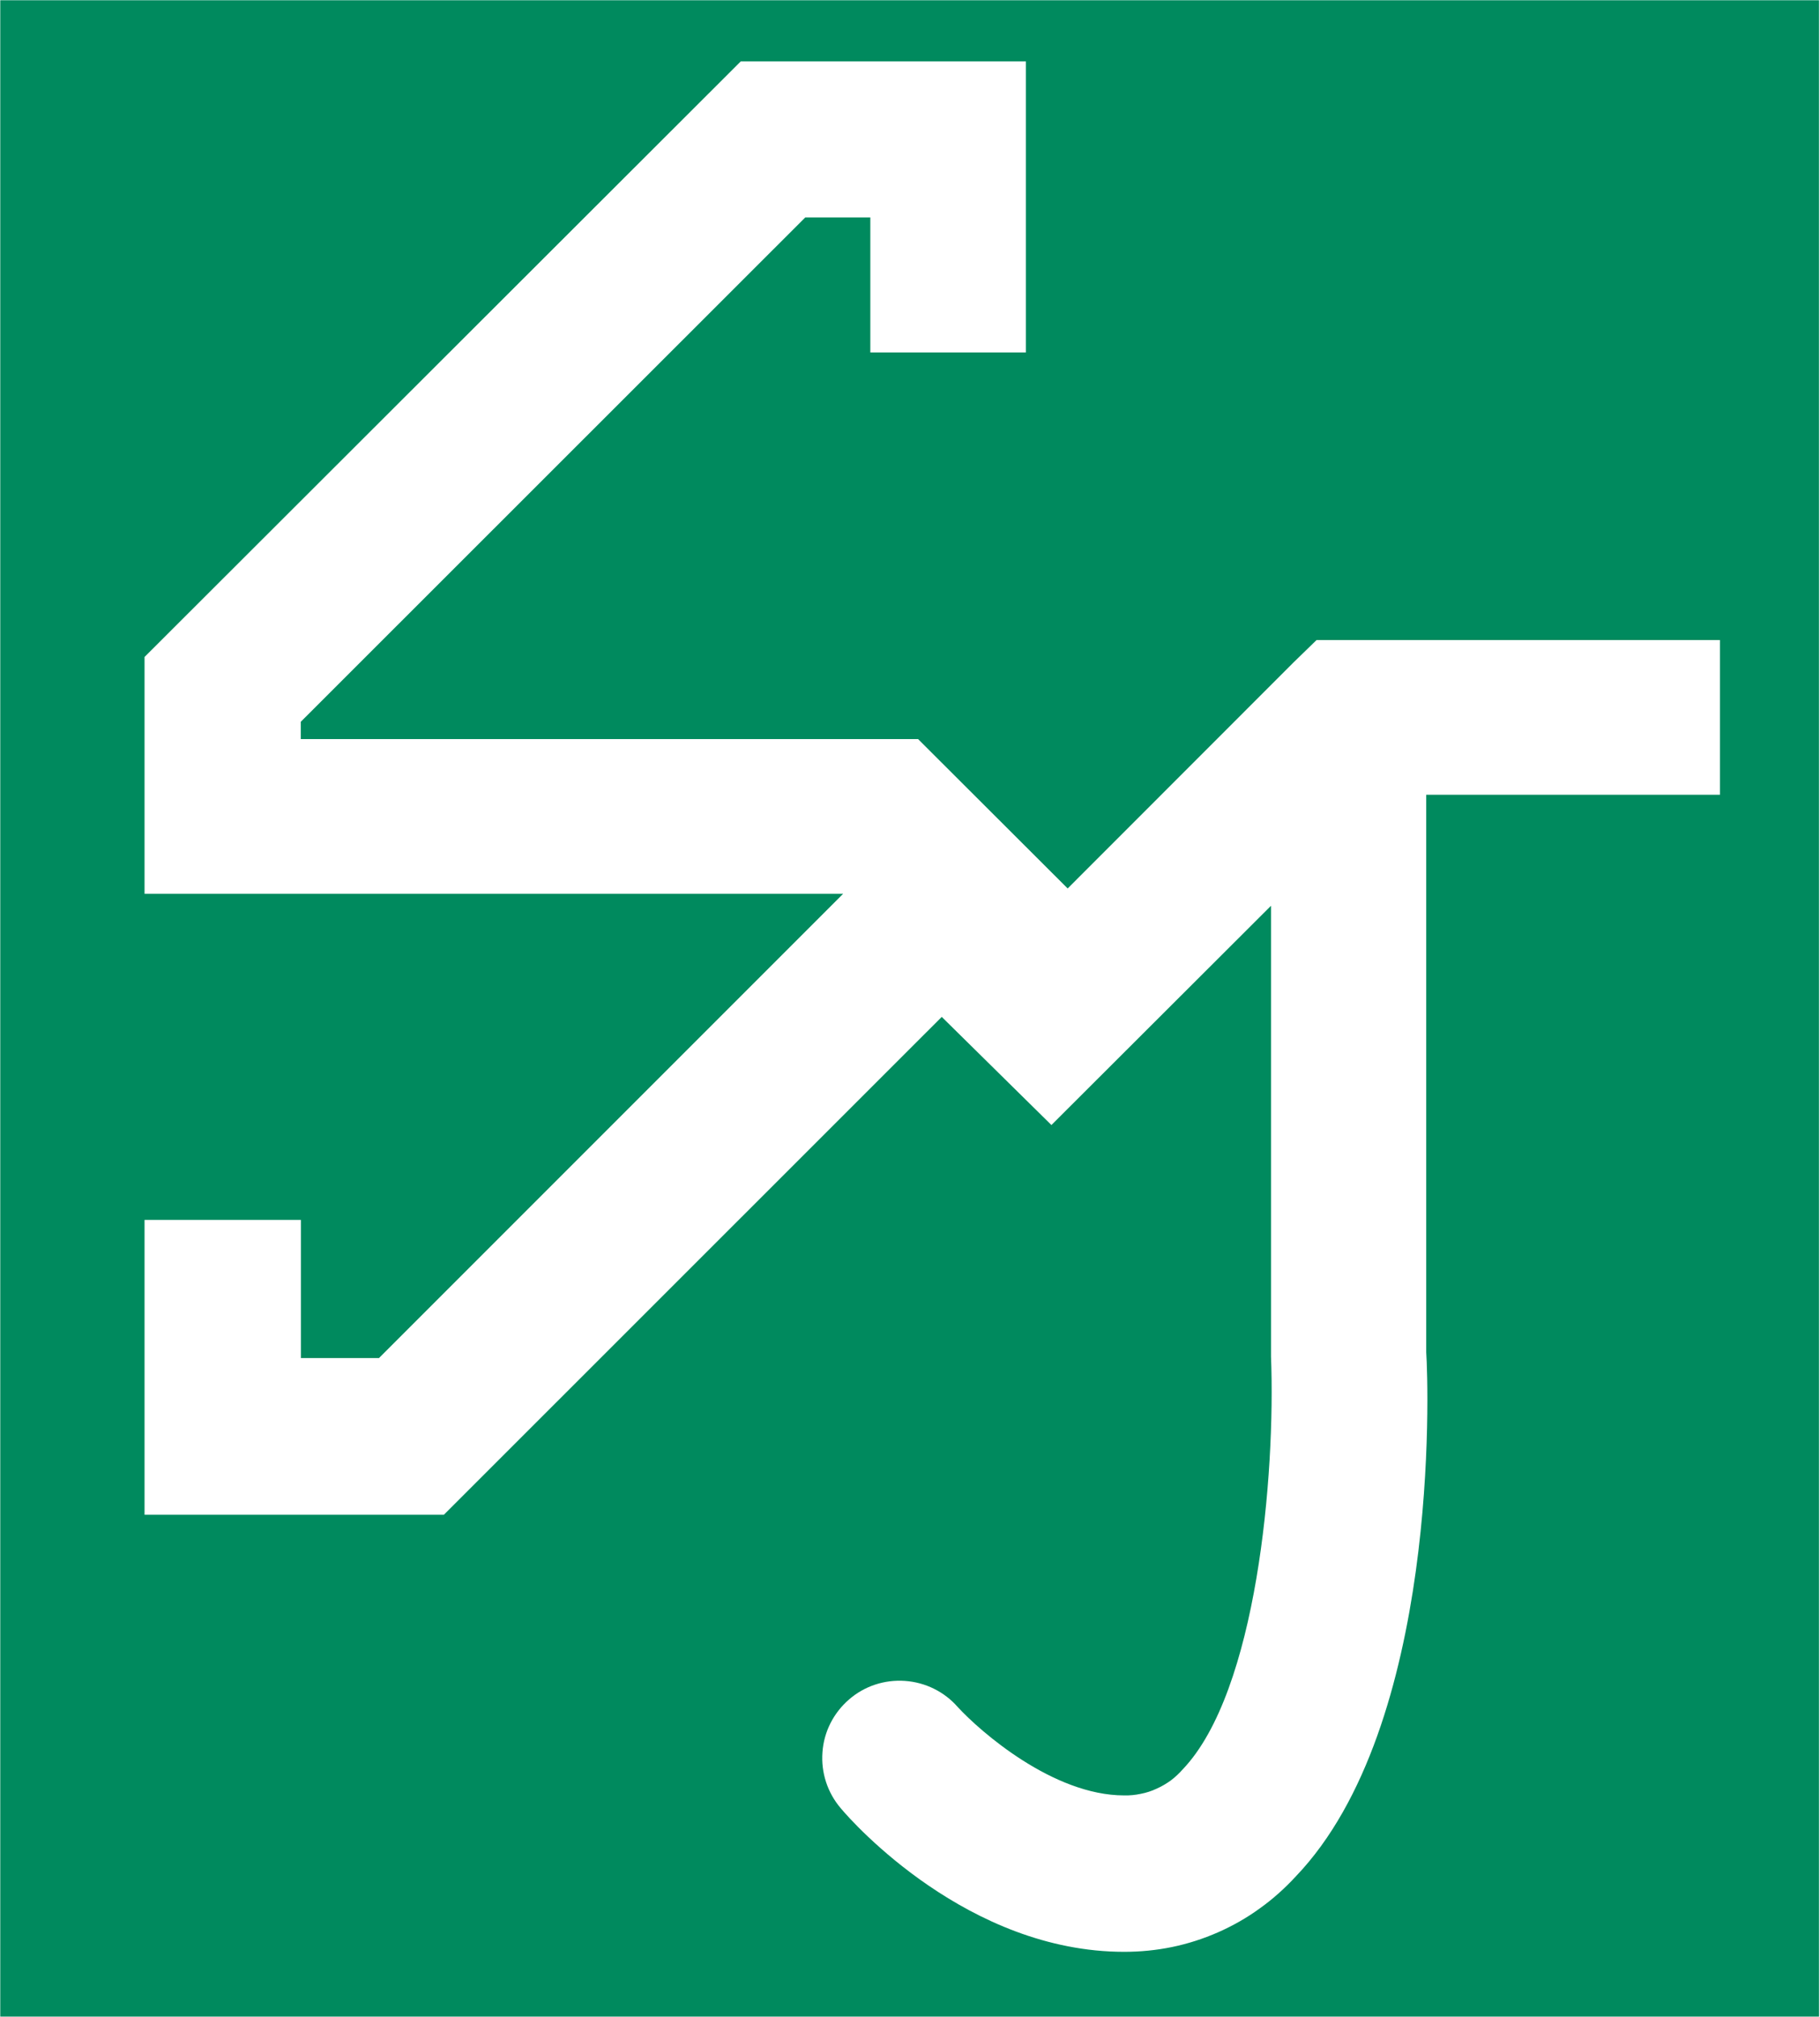
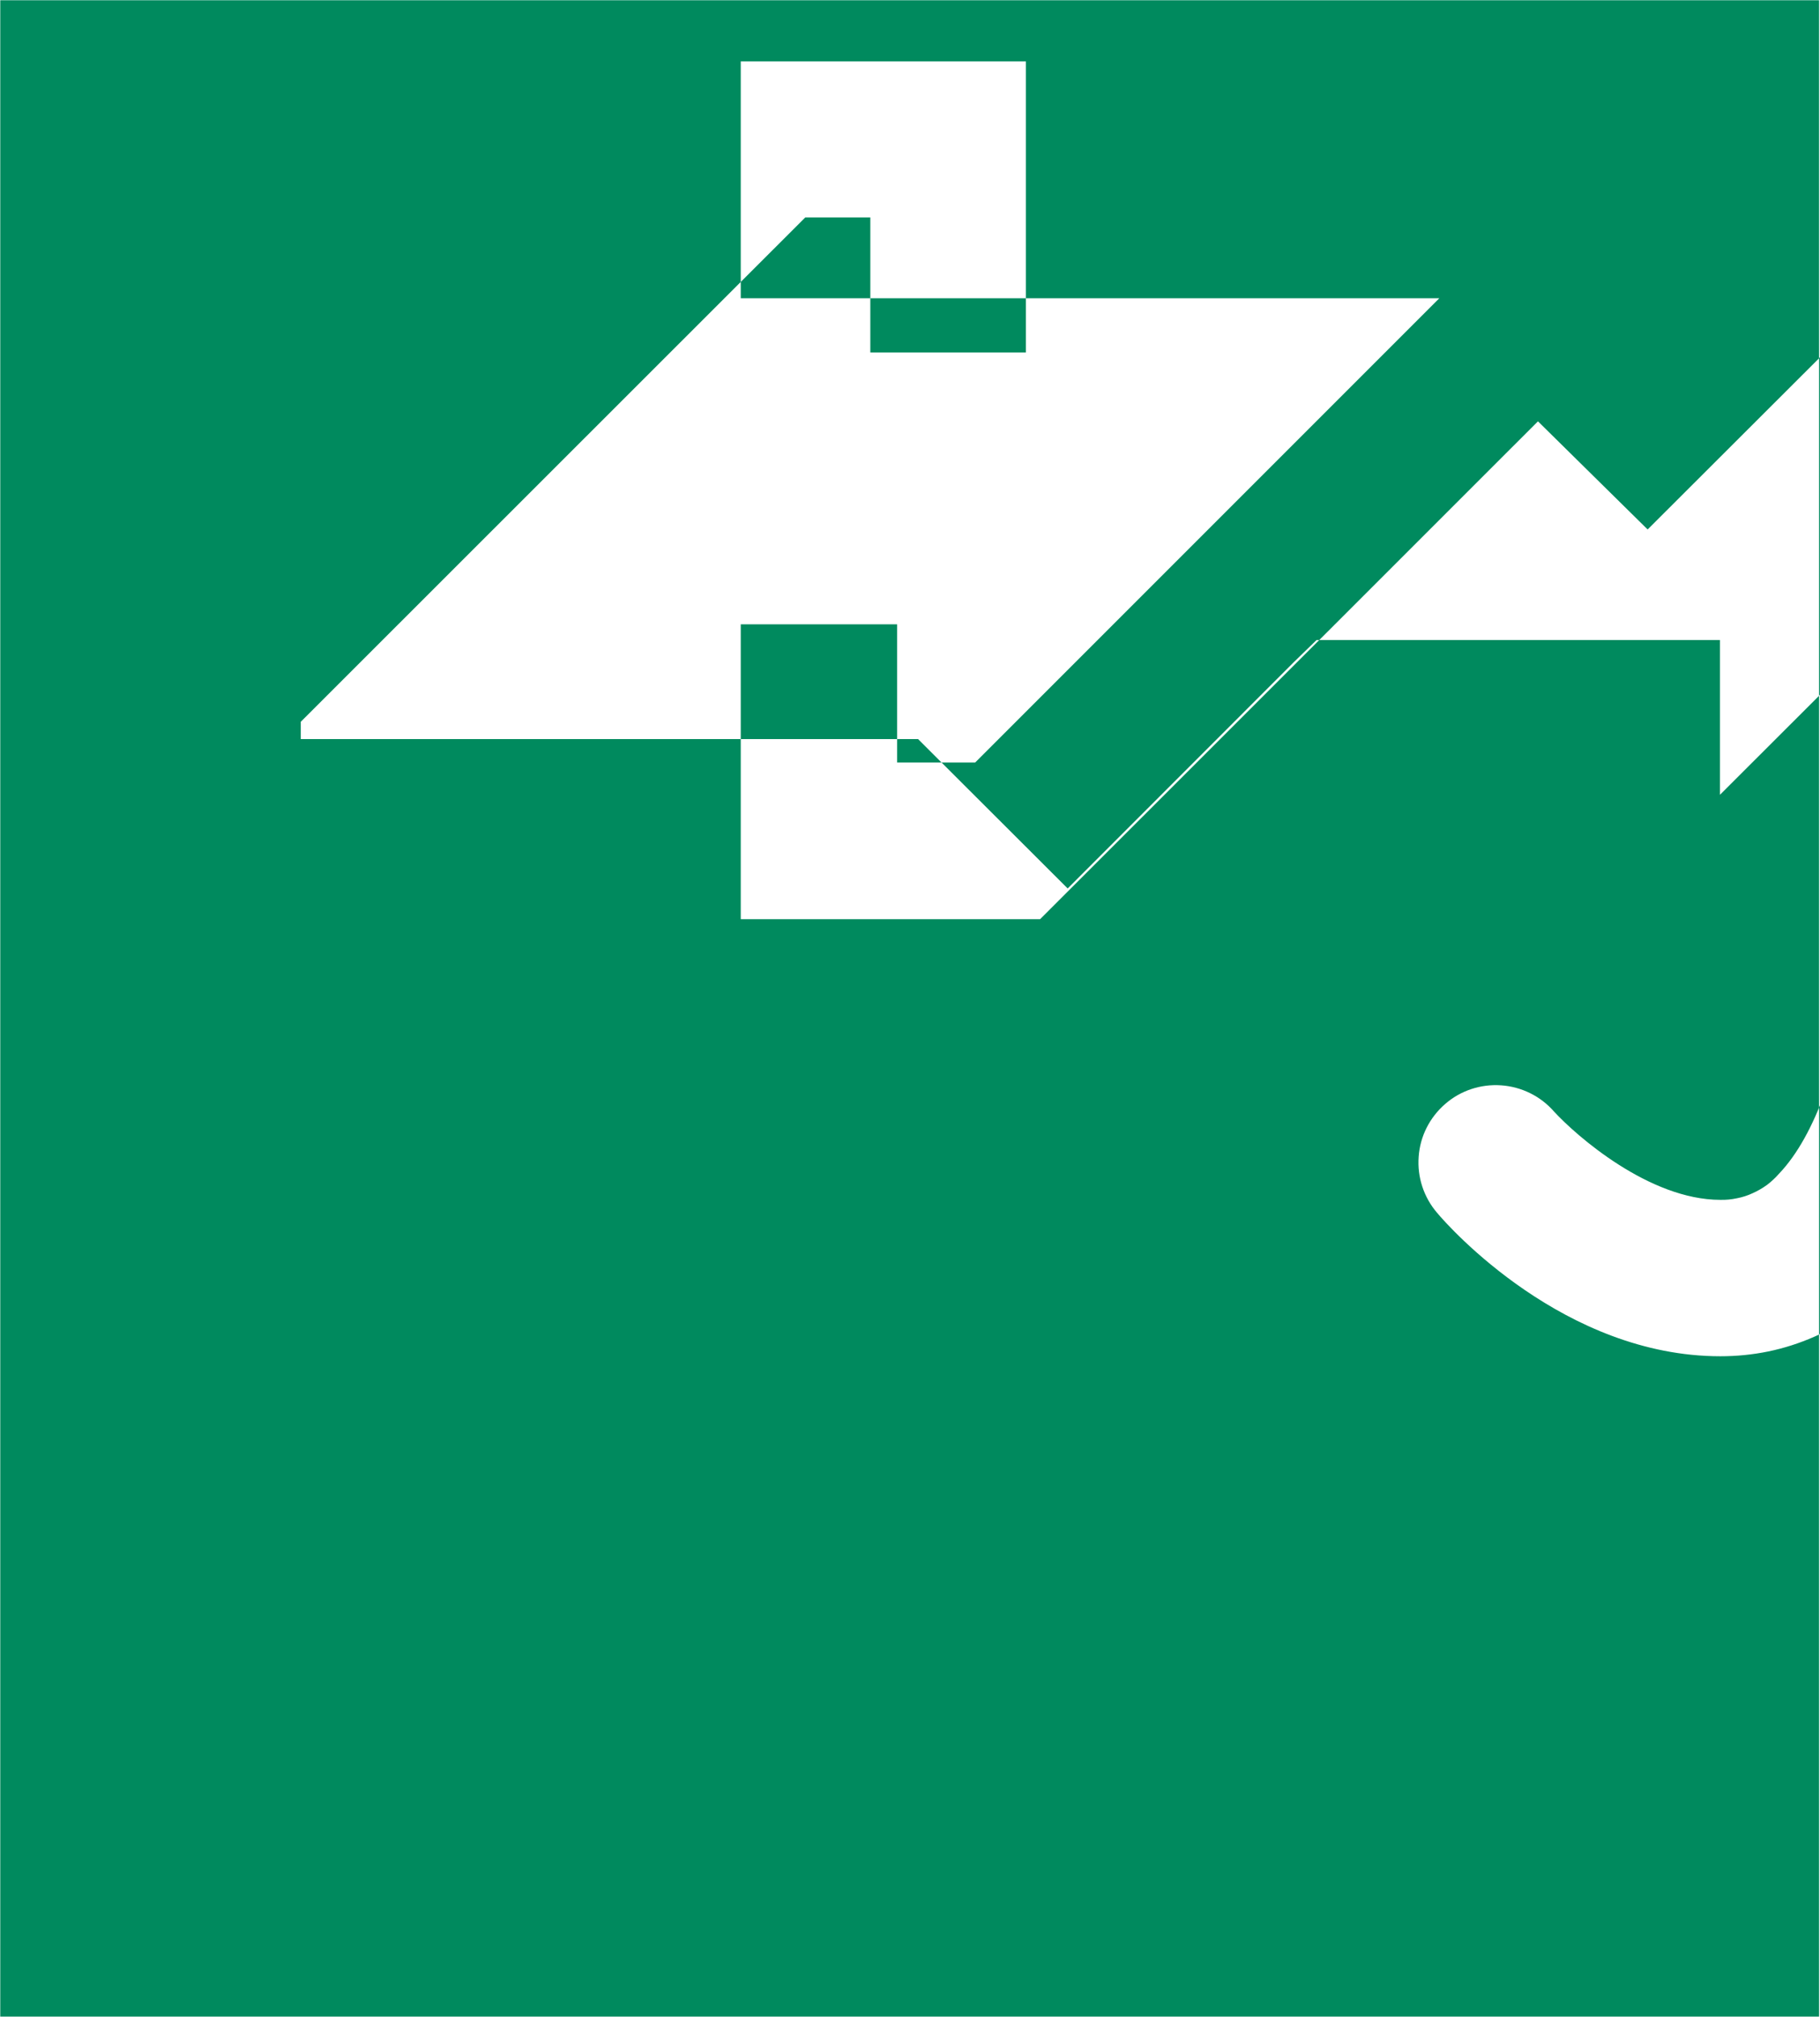
<svg xmlns="http://www.w3.org/2000/svg" version="1.2" viewBox="0 0 1399 1550" width="1399" height="1550">
  <title>icon_logo_green-svg</title>
  <style>
		.s0 { fill: #008a5e } 
	</style>
-   <path id="icon_logo_green.svg" fill-rule="evenodd" class="s0" d="m0.2 0.2h1398.1v1549.6h-1398.1zm1321.9 610.6v-118.9h-310.1l-17.6 17.1-173.7 173.8-115-114.8h-474.5v-13.3l387.8-387.6h50v103.8h119.6v-223.7h-219.2l-458.3 457.7v182h537l-356.8 356.8h-60v-106.2h-120.2v226.6h230.1l382.7-382.6 84.3 83.1 168.8-168.5v346.4c3.5 91.5-10.9 257.4-67.7 317.1-2.8 3.2-5.9 6.1-9.3 8.7-3.5 2.5-7.2 4.7-11.1 6.4-3.8 1.8-7.9 3.1-12.1 3.9-4.2 0.9-8.4 1.3-12.7 1.2-54.7 0-110.8-49.3-127.9-67.9-10.3-11.8-24.9-19-40.6-20.1-15.7-1.1-31.2 4-43 14.3-11.9 10.3-19.3 24.8-20.4 40.5-1.2 15.7 3.9 31.2 14.1 43.1 9.6 11.6 98.1 110.3 217.8 110.3 12.4 0 24.7-1.2 36.9-3.7 12.1-2.5 23.9-6.3 35.3-11.3 11.3-5 22.1-11.1 32.1-18.4 10.1-7.2 19.3-15.5 27.7-24.6 110.5-115.6 102-375.9 100.2-402.8v-428.4c0 0 225.8 0 225.8 0z" />
+   <path id="icon_logo_green.svg" fill-rule="evenodd" class="s0" d="m0.2 0.2h1398.1v1549.6h-1398.1zm1321.9 610.6v-118.9h-310.1l-17.6 17.1-173.7 173.8-115-114.8h-474.5v-13.3l387.8-387.6h50v103.8h119.6v-223.7h-219.2v182h537l-356.8 356.8h-60v-106.2h-120.2v226.6h230.1l382.7-382.6 84.3 83.1 168.8-168.5v346.4c3.5 91.5-10.9 257.4-67.7 317.1-2.8 3.2-5.9 6.1-9.3 8.7-3.5 2.5-7.2 4.7-11.1 6.4-3.8 1.8-7.9 3.1-12.1 3.9-4.2 0.9-8.4 1.3-12.7 1.2-54.7 0-110.8-49.3-127.9-67.9-10.3-11.8-24.9-19-40.6-20.1-15.7-1.1-31.2 4-43 14.3-11.9 10.3-19.3 24.8-20.4 40.5-1.2 15.7 3.9 31.2 14.1 43.1 9.6 11.6 98.1 110.3 217.8 110.3 12.4 0 24.7-1.2 36.9-3.7 12.1-2.5 23.9-6.3 35.3-11.3 11.3-5 22.1-11.1 32.1-18.4 10.1-7.2 19.3-15.5 27.7-24.6 110.5-115.6 102-375.9 100.2-402.8v-428.4c0 0 225.8 0 225.8 0z" />
</svg>